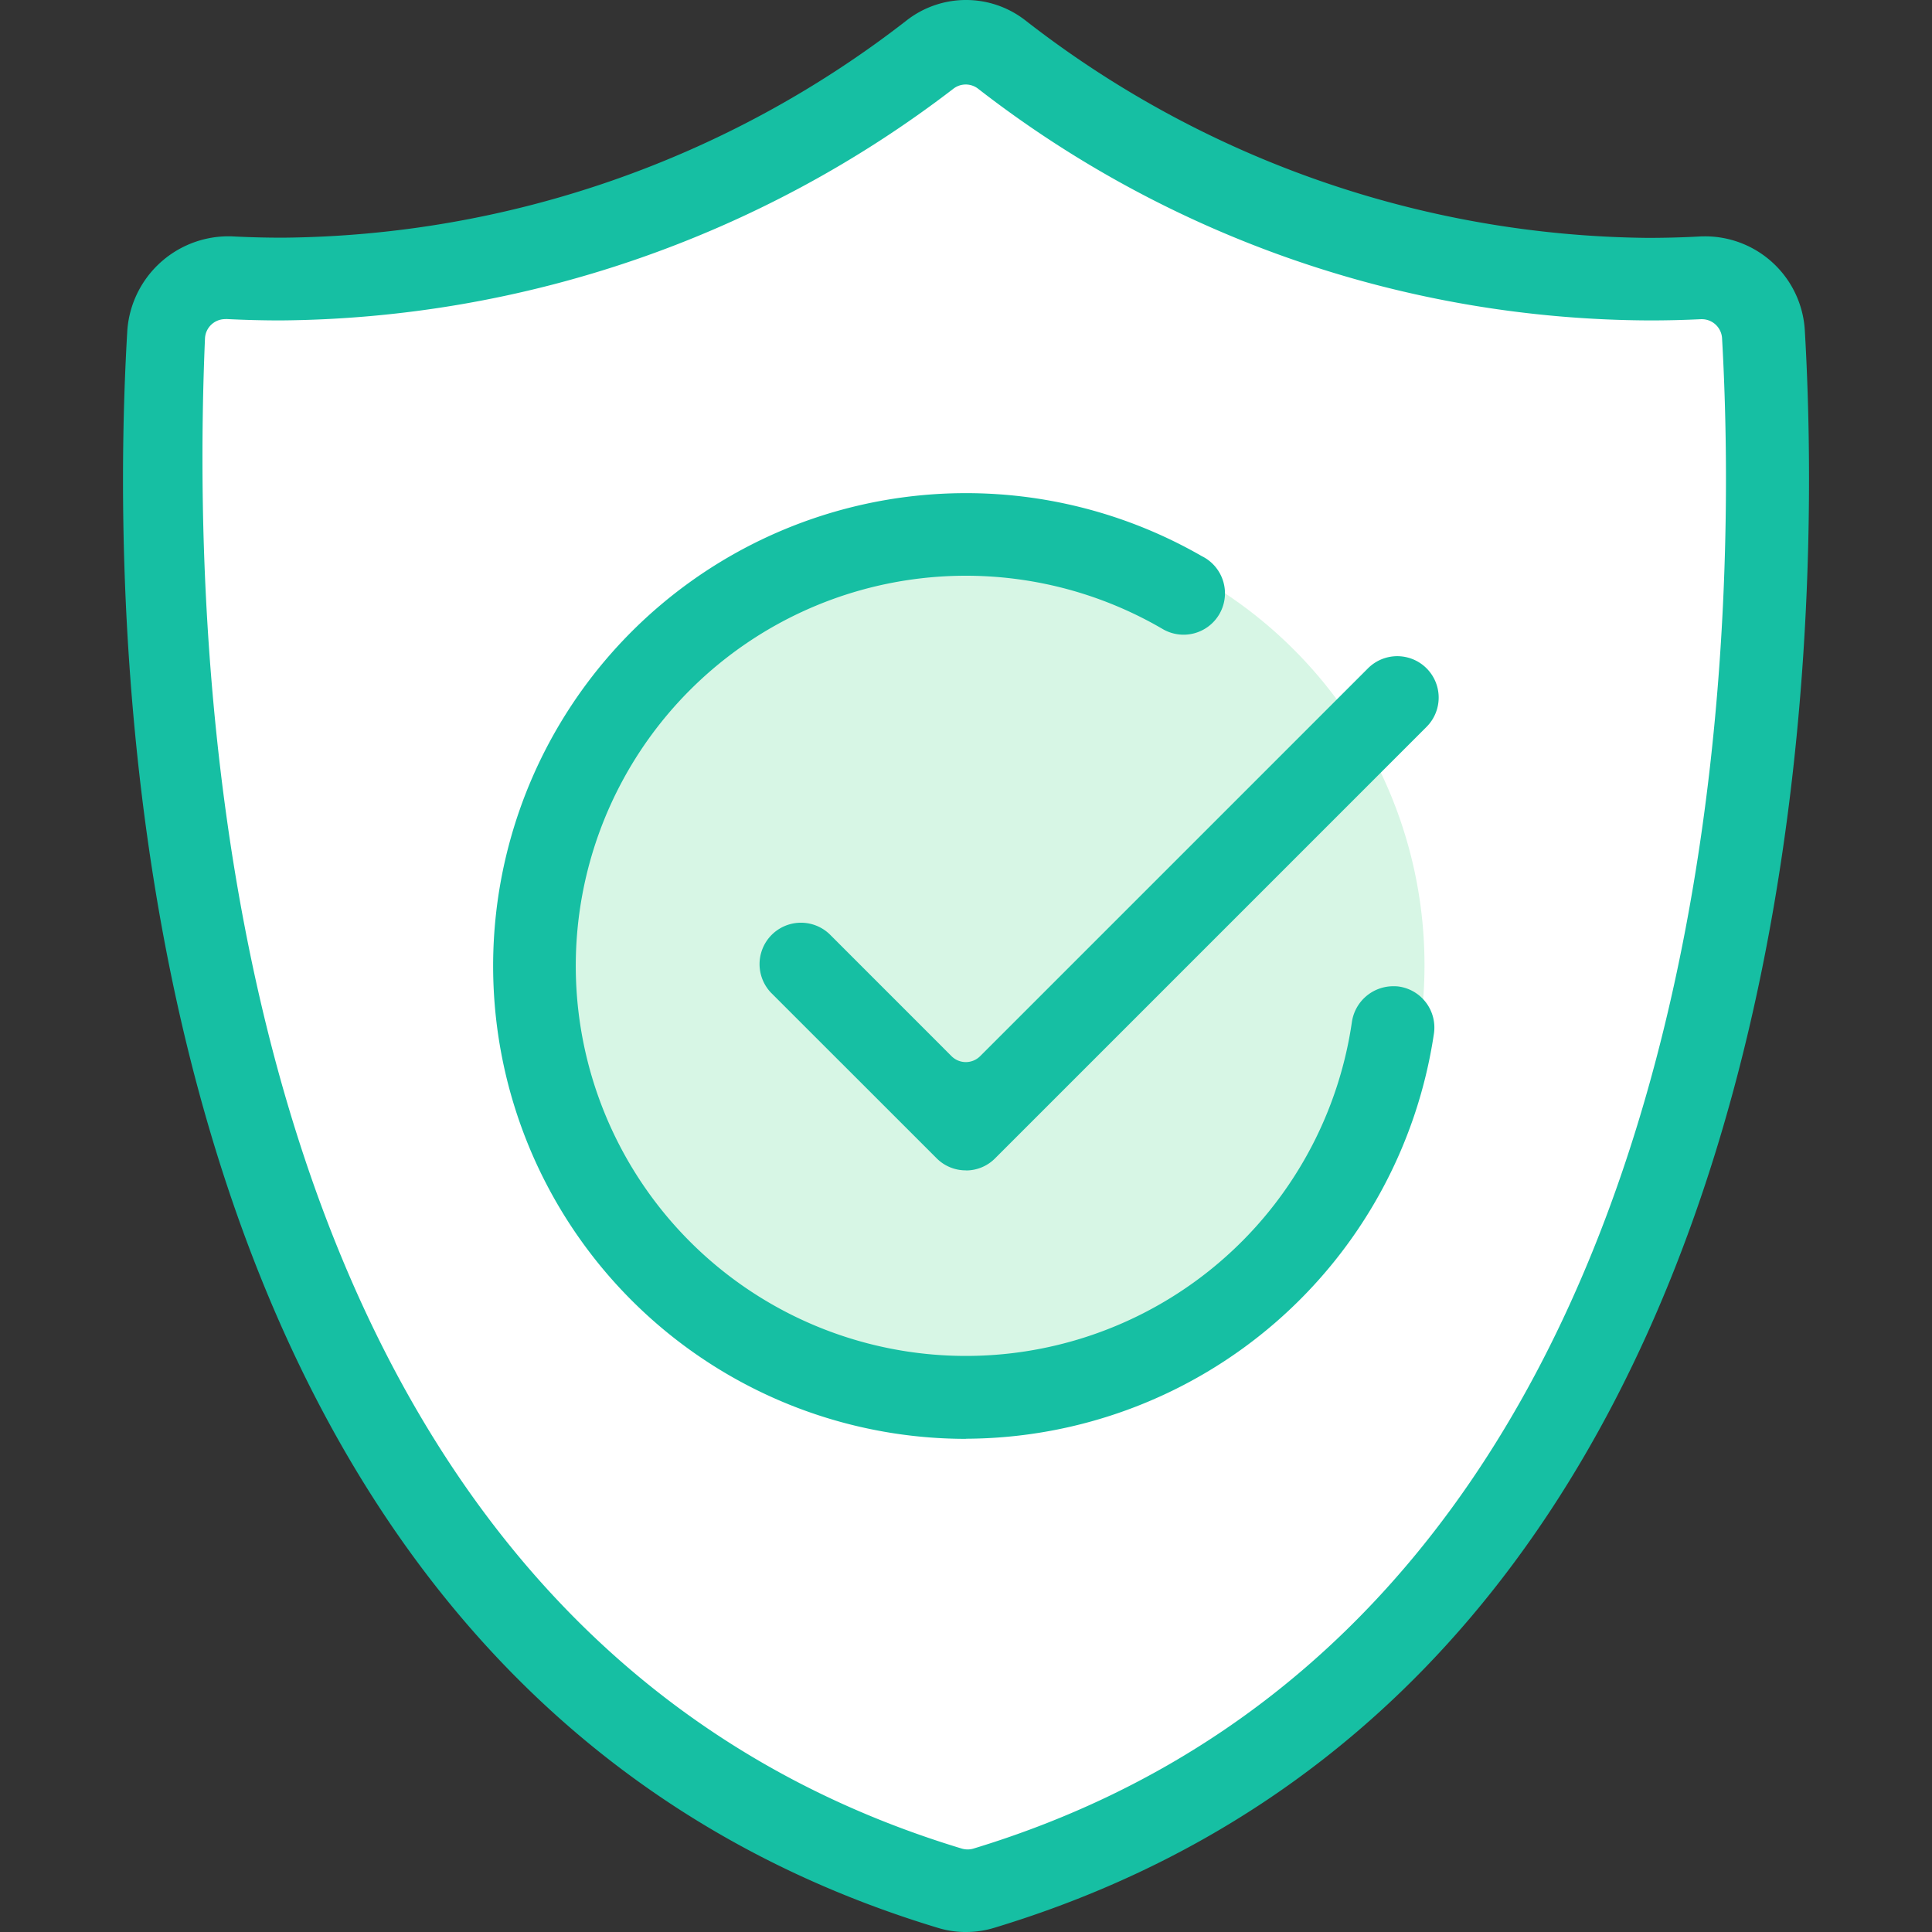
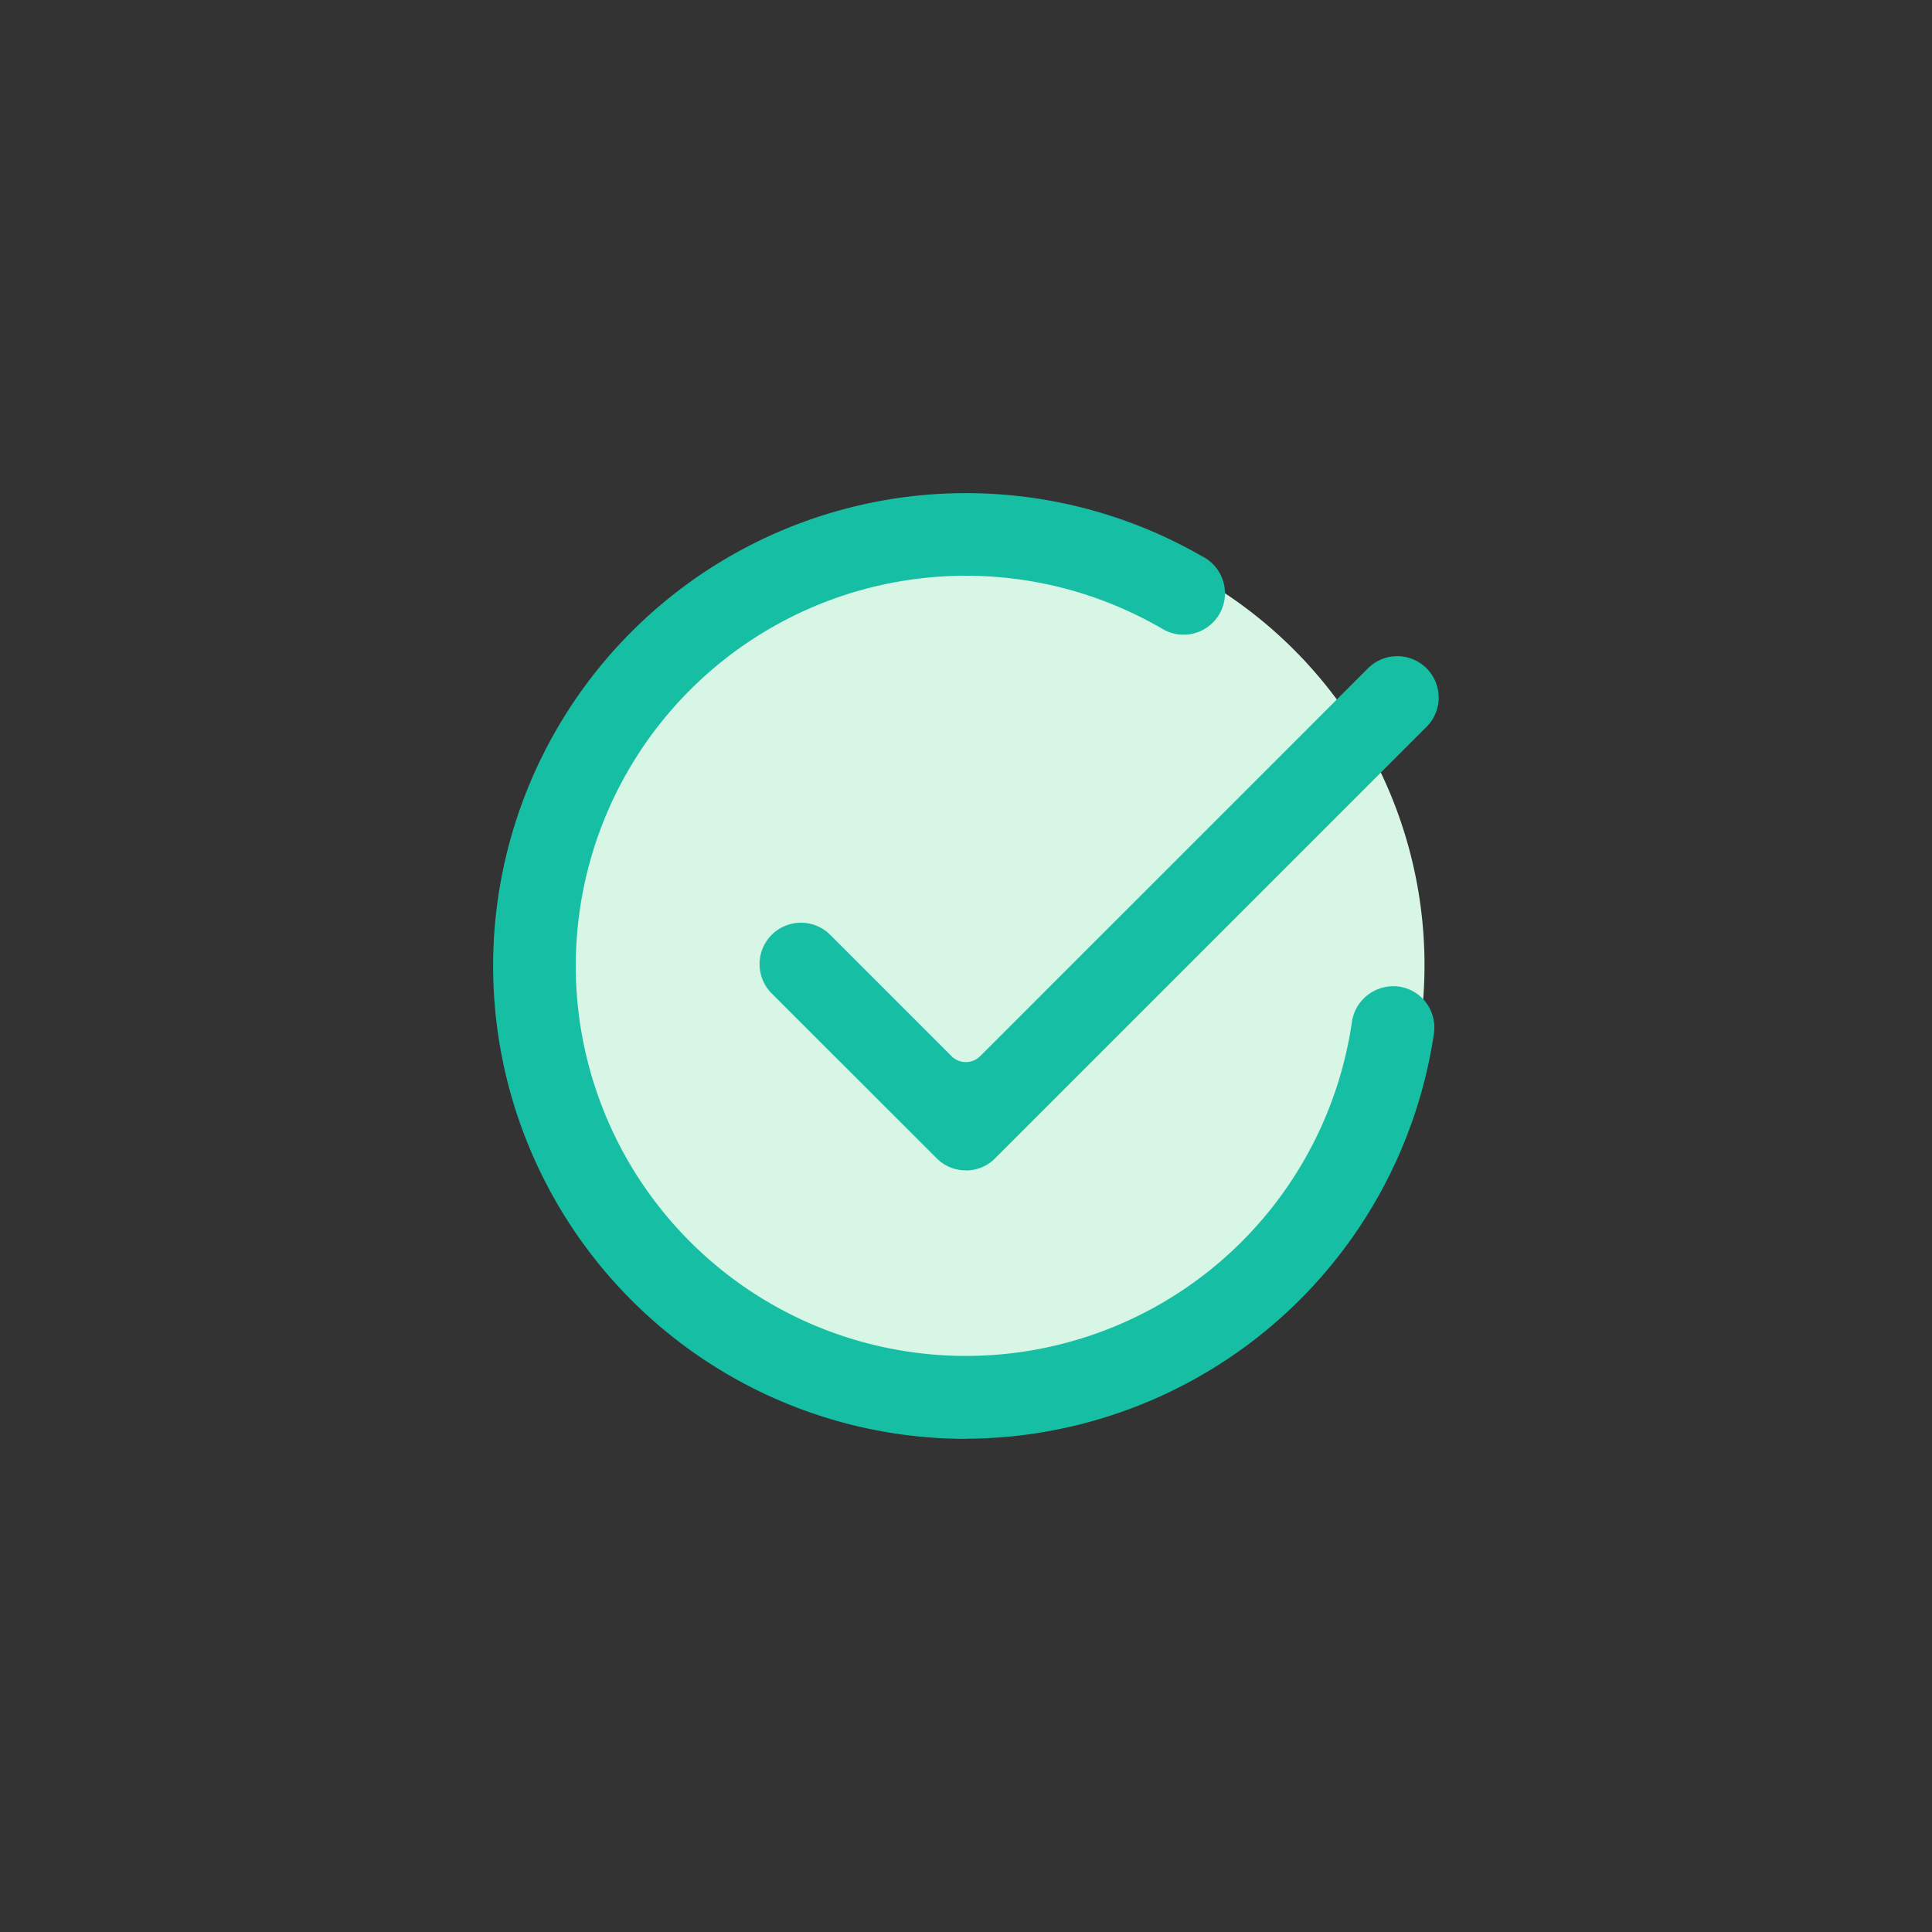
<svg xmlns="http://www.w3.org/2000/svg" width="80" height="80" viewBox="0 0 80 80">
  <rect x="0" y="0" width="80" height="80" fill="#333333" stroke="none" />
  <defs>
    <clipPath id="clip-path">
      <rect id="Group_4326-area" data-name="Group 4326-area" width="80" height="80" transform="translate(376 1498.5)" fill="none" />
    </clipPath>
  </defs>
  <g id="ic-s8-cyber-security" transform="translate(-376 -1498.5)">
    <g id="Mask_Group_2" data-name="Mask Group 2" clip-path="url(#clip-path)">
      <g id="icon-cybersecurity-r1" transform="translate(-507.847 1052.414)">
-         <path id="Path_1831" data-name="Path 1831" d="M957.235,460.7a3.988,3.988,0,0,0-4.079-3.74h-.046c-.714.04-1.44.059-2.156.059a41.044,41.044,0,0,1-24.8-8.66,3.862,3.862,0,0,0-4.794,0,41.115,41.115,0,0,1-24.881,8.653c-.688,0-1.386-.017-2.063-.054h-.139a4.044,4.044,0,0,0-4,3.742c-.734,12.445-.548,53.83,32.37,63.783a3.805,3.805,0,0,0,1.109.165,3.862,3.862,0,0,0,1.11-.163c32.928-9.954,33.1-51.338,32.378-63.784Z" fill="#fff" />
        <circle id="Ellipse_37" data-name="Ellipse 37" cx="18.479" cy="18.479" r="18.479" transform="translate(905.875 467.571)" fill="#d7f6e5" />
        <g id="Group_1344" data-name="Group 1344">
-           <path id="Path_1826" data-name="Path 1826" d="M923.839,526.087a3.931,3.931,0,0,1-1.15-.171c-34.147-10.317-34.339-53.252-33.569-66.163a4.2,4.2,0,0,1,4.146-3.882h.145c.7.038,1.426.057,2.141.057a42.655,42.655,0,0,0,25.81-8.976,4,4,0,0,1,4.972,0,42.568,42.568,0,0,0,25.73,8.984c.742,0,1.5-.02,2.236-.062h.048a4.136,4.136,0,0,1,4.232,3.88c.756,12.91.57,55.838-33.579,66.163a4,4,0,0,1-1.16.169ZM893.173,459.3a.838.838,0,0,0-.838.8c-.671,15.748,1.039,53.368,31.341,62.533a.867.867,0,0,0,.243.034.811.811,0,0,0,.243-.037c31.517-9.58,31.691-50.288,30.992-62.535a.839.839,0,0,0-.835-.792h-.04q-1.054.051-2.11.051a45.6,45.6,0,0,1-27.818-9.592.836.836,0,0,0-1.029,0,46.333,46.333,0,0,1-27.847,9.592c-.751,0-1.511-.02-2.263-.058Z" fill="#16bfa3" />
          <path id="Path_1827" data-name="Path 1827" d="M923.841,494.548a1.694,1.694,0,0,1-1.21-.5L915.78,487.2a1.715,1.715,0,0,1,2.425-2.425l5.043,5.045a.838.838,0,0,0,1.184,0l16.061-16.061a1.714,1.714,0,0,1,2.424,2.425l-17.862,17.863a1.694,1.694,0,0,1-1.214.505Z" fill="#16bfa3" />
          <path id="Path_1828" data-name="Path 1828" d="M923.841,505.666a19.58,19.58,0,1,1,9.771-36.551,1.714,1.714,0,1,1-1.651,3l-.059-.034a16.153,16.153,0,1,0,7.926,16.312,1.733,1.733,0,0,1,1.719-1.469,1.47,1.47,0,0,1,.233.014,1.715,1.715,0,0,1,1.444,1.94,19.664,19.664,0,0,1-19.383,16.783Z" fill="#16bfa3" />
        </g>
      </g>
    </g>
  </g>
</svg>